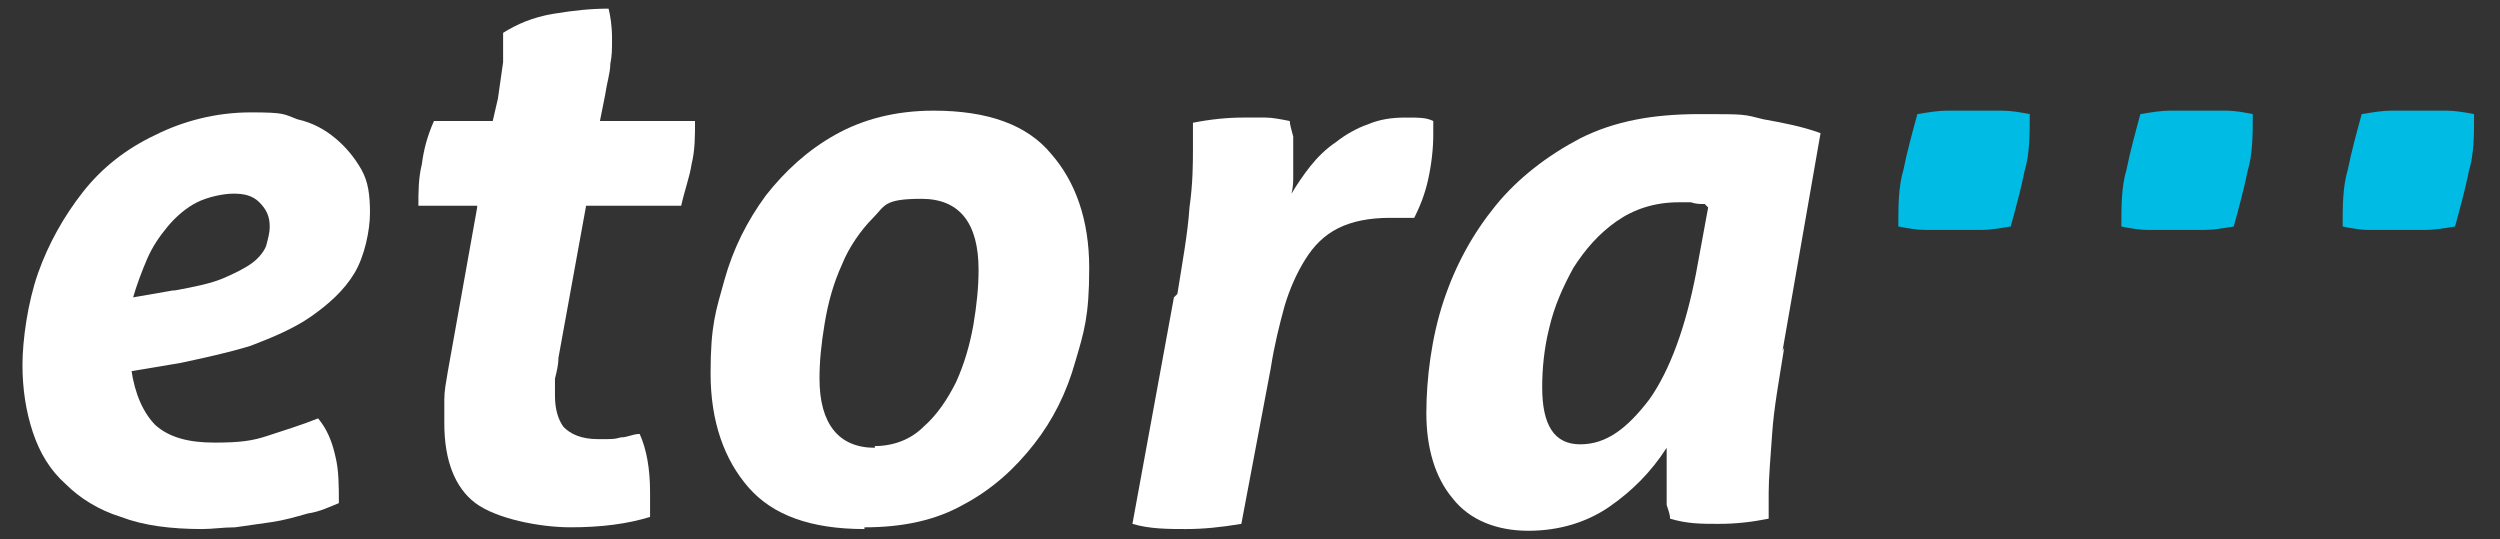
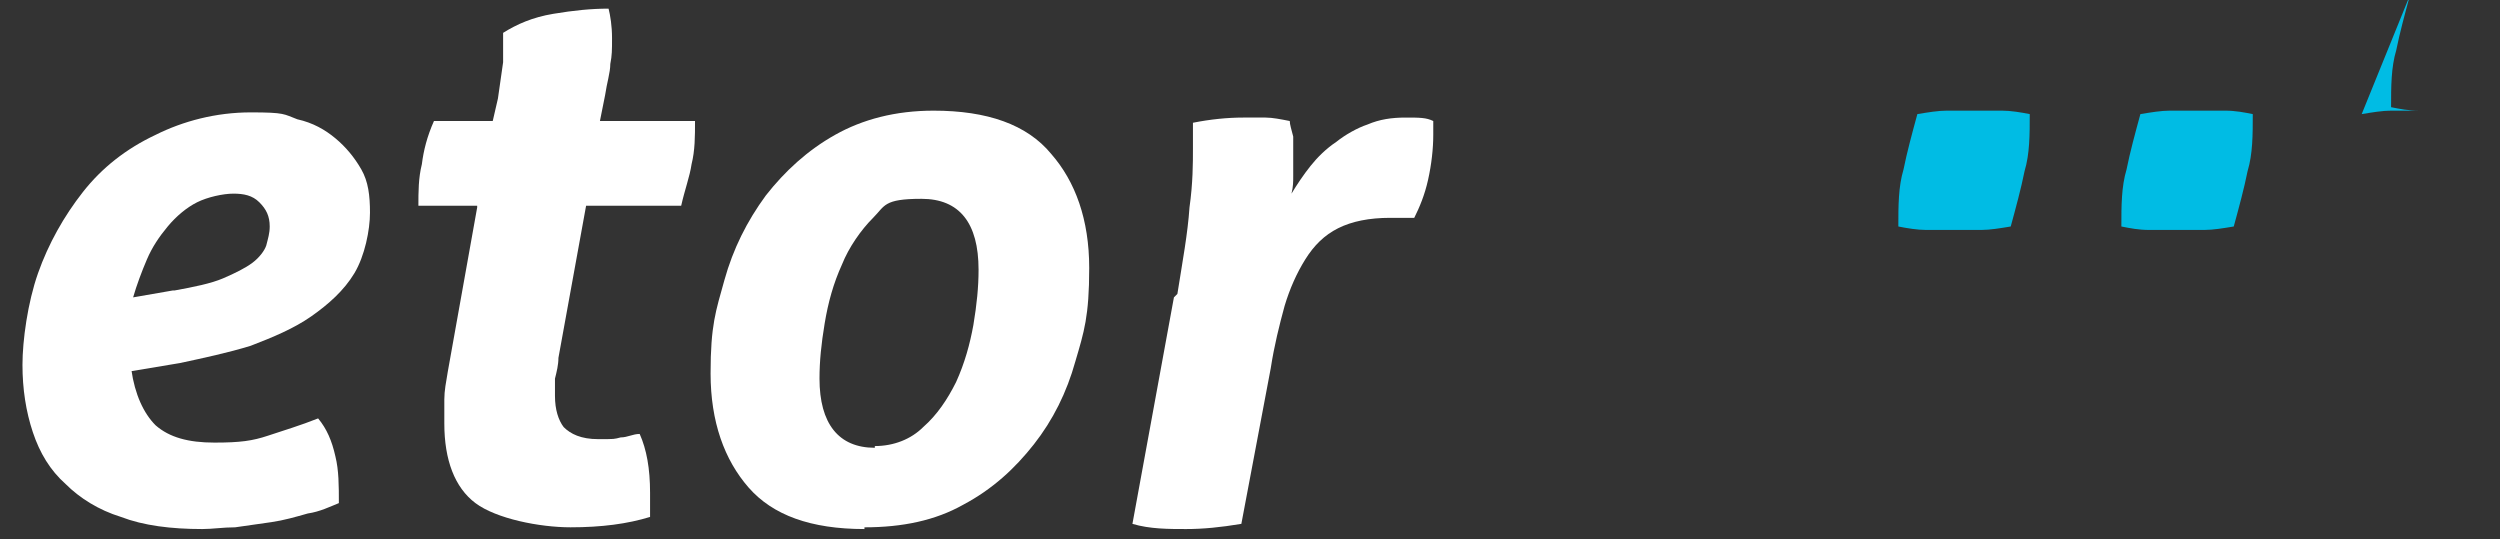
<svg xmlns="http://www.w3.org/2000/svg" id="Layer_1" version="1.1" viewBox="0 0 144.6 31.2">
  <rect x="0" y="0" width="144.6" height="31.2" fill="#333333" stroke="none" />
  <defs>
    <style>
      .st0 {
        fill: #00bce4;
      }

      .st1 {
        fill: #fff;
      }
    </style>
  </defs>
  <path class="st1" d="M7.6,21.4c.2,1.4.7,2.5,1.4,3.2.8.7,1.9,1,3.4,1s2.2-.1,3.1-.4c.9-.3,1.9-.6,2.9-1,.5.6.8,1.3,1,2.2.2.8.2,1.7.2,2.7-.5.2-1.1.5-1.8.6-.7.2-1.4.4-2.1.5-.7.1-1.4.2-2.1.3-.7,0-1.3.1-1.9.1-1.8,0-3.4-.2-4.7-.7-1.3-.4-2.4-1.1-3.2-1.9-.9-.8-1.5-1.8-1.9-3-.4-1.2-.6-2.5-.6-3.9s.3-3.6.9-5.3c.6-1.7,1.5-3.3,2.6-4.7,1.1-1.4,2.5-2.5,4.2-3.3,1.6-.8,3.5-1.3,5.5-1.3s1.9.1,2.7.4c.9.2,1.6.6,2.2,1.1.6.5,1.1,1.1,1.5,1.8.4.7.5,1.5.5,2.5s-.3,2.5-.9,3.5c-.6,1-1.5,1.8-2.5,2.5-1,.7-2.2,1.2-3.5,1.7-1.3.4-2.7.7-4.1,1l-3,.5ZM10.1,16.8c1.1-.2,2.1-.4,2.8-.7.7-.3,1.3-.6,1.7-.9.4-.3.7-.7.8-1,.1-.4.2-.7.2-1.1,0-.6-.2-1-.6-1.4-.4-.4-.9-.5-1.5-.5s-1.5.2-2.1.5c-.6.3-1.2.8-1.7,1.4-.5.6-.9,1.2-1.2,1.9-.3.7-.6,1.5-.8,2.2l2.3-.4Z" />
  <path class="st1" d="M27.6,11.9h-3.4c0-.8,0-1.6.2-2.4.1-.8.3-1.6.7-2.5h3.4l.3-1.3c.1-.7.2-1.4.3-2.1,0-.7,0-1.2,0-1.7.8-.5,1.7-.9,2.9-1.1,1.2-.2,2.2-.3,3.2-.3.1.4.2,1,.2,1.7s0,1-.1,1.5c0,.5-.2,1.1-.3,1.8l-.3,1.5h5.5c0,.9,0,1.7-.2,2.5-.1.7-.4,1.5-.6,2.4h-5.5l-1.6,8.8c0,.4-.1.8-.2,1.2,0,.4,0,.7,0,1,0,.8.2,1.4.5,1.8.4.4,1,.7,2,.7s.9,0,1.3-.1c.4,0,.7-.2,1.1-.2.4.9.6,2,.6,3.4v.7c0,.2,0,.5,0,.7-1.3.4-2.8.6-4.6.6s-4.3-.5-5.5-1.4c-1.2-.9-1.8-2.5-1.8-4.6s0-.9,0-1.4c0-.5.1-1,.2-1.6l1.7-9.5Z" />
  <path class="st1" d="M50,30.6c-3.1,0-5.3-.8-6.7-2.4-1.4-1.6-2.2-3.8-2.2-6.6s.3-3.6.8-5.4c.5-1.8,1.3-3.4,2.4-4.9,1.1-1.4,2.4-2.6,4-3.5,1.6-.9,3.5-1.4,5.7-1.4,3.1,0,5.4.8,6.8,2.5,1.4,1.6,2.2,3.8,2.2,6.6s-.3,3.7-.8,5.4c-.5,1.8-1.3,3.4-2.4,4.8-1.1,1.4-2.4,2.6-4.1,3.5-1.6.9-3.5,1.3-5.7,1.3ZM50.6,25.8c1.1,0,2.1-.4,2.8-1.1.8-.7,1.4-1.6,1.9-2.6.5-1.1.8-2.2,1-3.3.2-1.2.3-2.2.3-3.2,0-2.7-1.1-4.1-3.3-4.1s-2.1.4-2.8,1.1c-.7.7-1.4,1.7-1.8,2.7-.5,1.1-.8,2.2-1,3.4-.2,1.2-.3,2.2-.3,3.2,0,2.6,1.1,4,3.2,4Z" />
  <path class="st1" d="M68.1,17c.3-1.9.6-3.5.7-5,.2-1.4.2-2.6.2-3.4v-.8c0-.2,0-.5,0-.7,1-.2,2-.3,2.9-.3s.9,0,1.3,0c.4,0,.9.1,1.4.2,0,.2.1.5.2.9,0,.3,0,.8,0,1.5s0,.5,0,.8c0,.3,0,.6-.1,1,.3-.5.7-1.1,1.1-1.6.4-.5.9-1,1.5-1.4.5-.4,1.2-.8,1.8-1,.7-.3,1.4-.4,2.2-.4s1.2,0,1.6.2c0,.1,0,.2,0,.4v.4c0,.8-.1,1.7-.3,2.6-.2.9-.5,1.6-.8,2.2-.2,0-.4,0-.6,0-.2,0-.5,0-.8,0-1.2,0-2.2.2-3,.6-.8.4-1.4,1-1.9,1.8-.5.8-.9,1.7-1.2,2.7-.3,1.1-.6,2.3-.8,3.6l-1.7,9c-1.2.2-2.2.3-3.2.3s-2.1,0-3.1-.3l2.4-13.1Z" />
-   <path class="st1" d="M103.2,20.1c-.3,1.9-.6,3.5-.7,5-.1,1.4-.2,2.6-.2,3.4v.8c0,.2,0,.5,0,.7-1,.2-1.9.3-2.9.3s-1.8,0-2.8-.3c0-.2-.1-.5-.2-.8,0-.3,0-.8,0-1.5v-.8c0-.3,0-.6,0-1-.9,1.4-2,2.5-3.3,3.4-1.3.9-2.9,1.4-4.7,1.4s-3.4-.6-4.4-1.9c-1-1.2-1.5-2.9-1.5-4.9s.3-4.4,1-6.5c.7-2.1,1.7-3.9,3-5.5,1.3-1.6,3-2.9,4.9-3.9,2-1,4.2-1.4,6.9-1.4s2.5,0,3.7.3c1.1.2,2.2.4,3.3.8l-2.2,12.6ZM98.6,11.8c-.3,0-.5,0-.8-.1-.2,0-.5,0-.7,0-1.4,0-2.6.4-3.6,1.1-1,.7-1.8,1.6-2.5,2.7-.6,1.1-1.1,2.2-1.4,3.5-.3,1.2-.4,2.4-.4,3.4,0,2.2.7,3.3,2.2,3.3s2.7-.9,4-2.6c1.2-1.7,2.1-4.2,2.7-7.3l.7-3.8Z" />
  <g>
    <path class="st0" d="M110.9,6.6c.6-.1,1.2-.2,1.7-.2.5,0,1.1,0,1.6,0s1,0,1.6,0c.5,0,1.1.1,1.6.2,0,1.2,0,2.3-.3,3.3-.2,1-.5,2.1-.8,3.2-.6.1-1.2.2-1.7.2-.5,0-1.1,0-1.6,0s-1,0-1.6,0c-.5,0-1.1-.1-1.6-.2,0-1.2,0-2.3.3-3.3.2-1,.5-2.1.8-3.2Z" />
    <path class="st0" d="M123.8,6.6c.6-.1,1.2-.2,1.7-.2.5,0,1.1,0,1.6,0s1,0,1.6,0c.6,0,1.1.1,1.6.2,0,1.2,0,2.3-.3,3.3-.2,1-.5,2.1-.8,3.2-.6.1-1.2.2-1.7.2-.5,0-1.1,0-1.6,0s-1,0-1.6,0c-.6,0-1.1-.1-1.6-.2,0-1.2,0-2.3.3-3.3.2-1,.5-2.1.8-3.2Z" />
-     <path class="st0" d="M136.6,6.6c.6-.1,1.2-.2,1.7-.2.5,0,1.1,0,1.6,0s1,0,1.6,0c.5,0,1.1.1,1.6.2,0,1.2,0,2.3-.3,3.3-.2,1-.5,2.1-.8,3.2-.6.1-1.2.2-1.7.2-.5,0-1.1,0-1.6,0s-1,0-1.6,0c-.6,0-1.1-.1-1.6-.2,0-1.2,0-2.3.3-3.3.2-1,.5-2.1.8-3.2Z" />
+     <path class="st0" d="M136.6,6.6c.6-.1,1.2-.2,1.7-.2.5,0,1.1,0,1.6,0s1,0,1.6,0s-1,0-1.6,0c-.6,0-1.1-.1-1.6-.2,0-1.2,0-2.3.3-3.3.2-1,.5-2.1.8-3.2Z" />
  </g>
</svg>